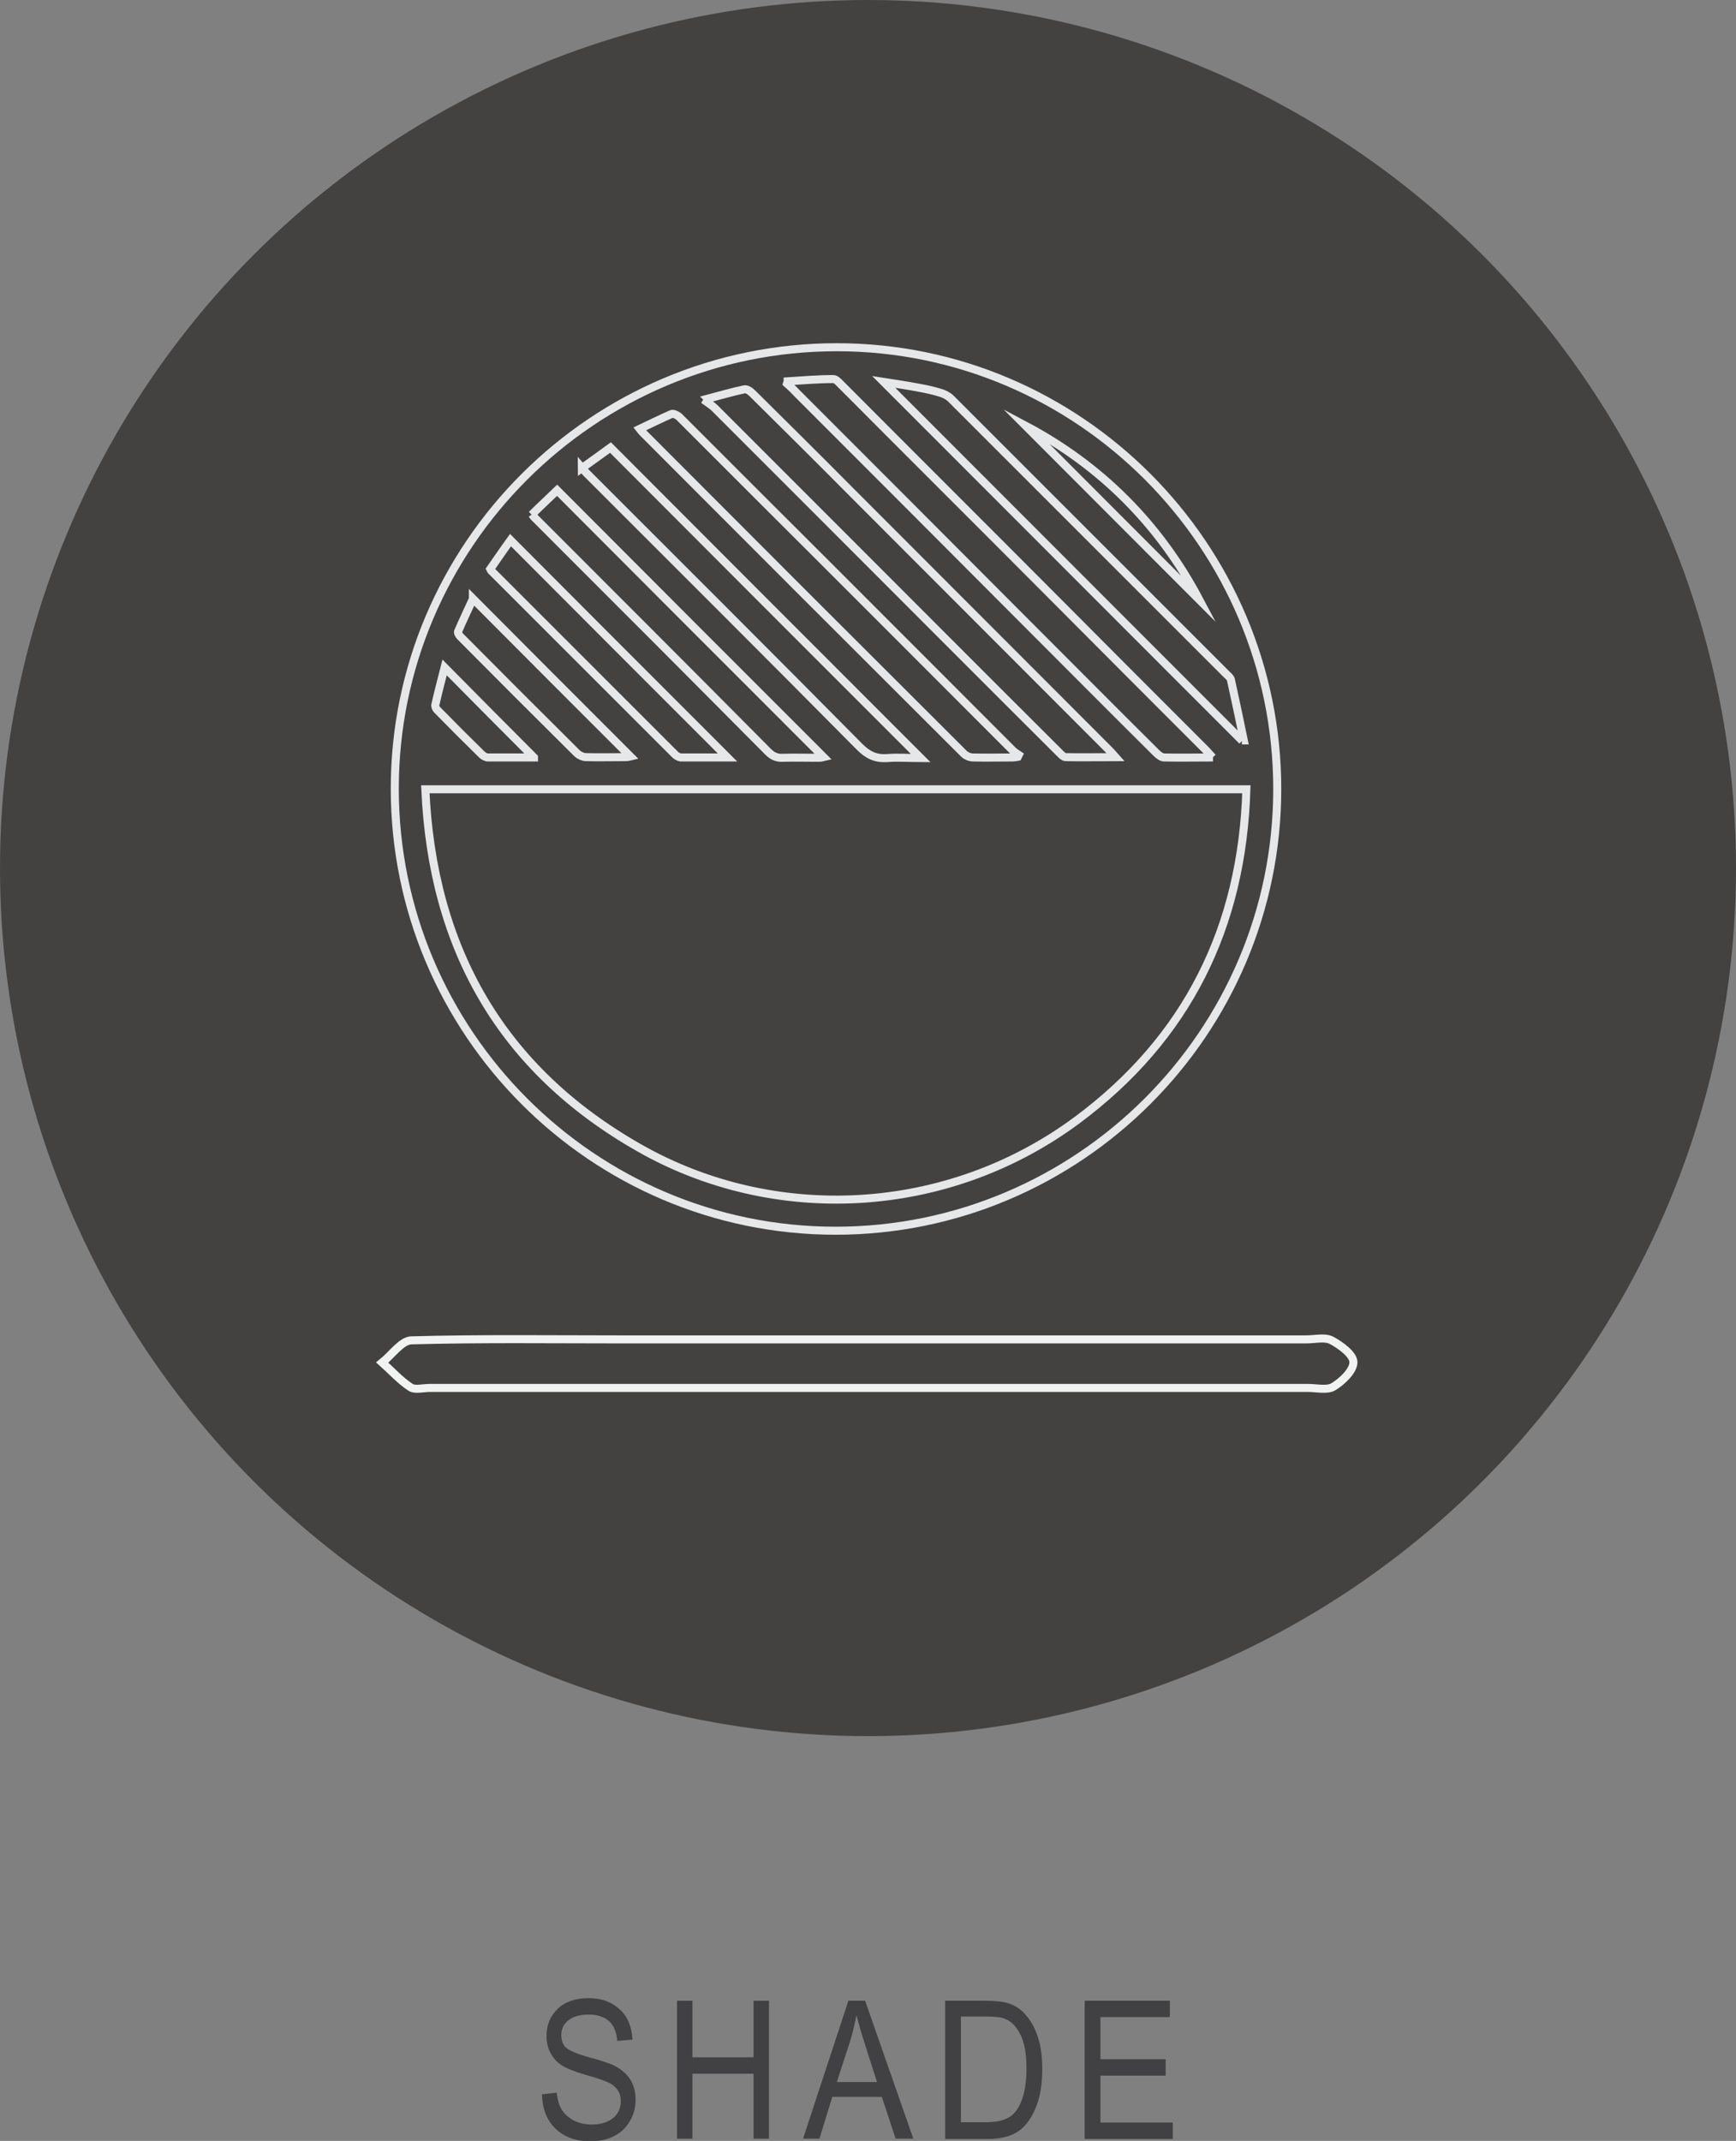
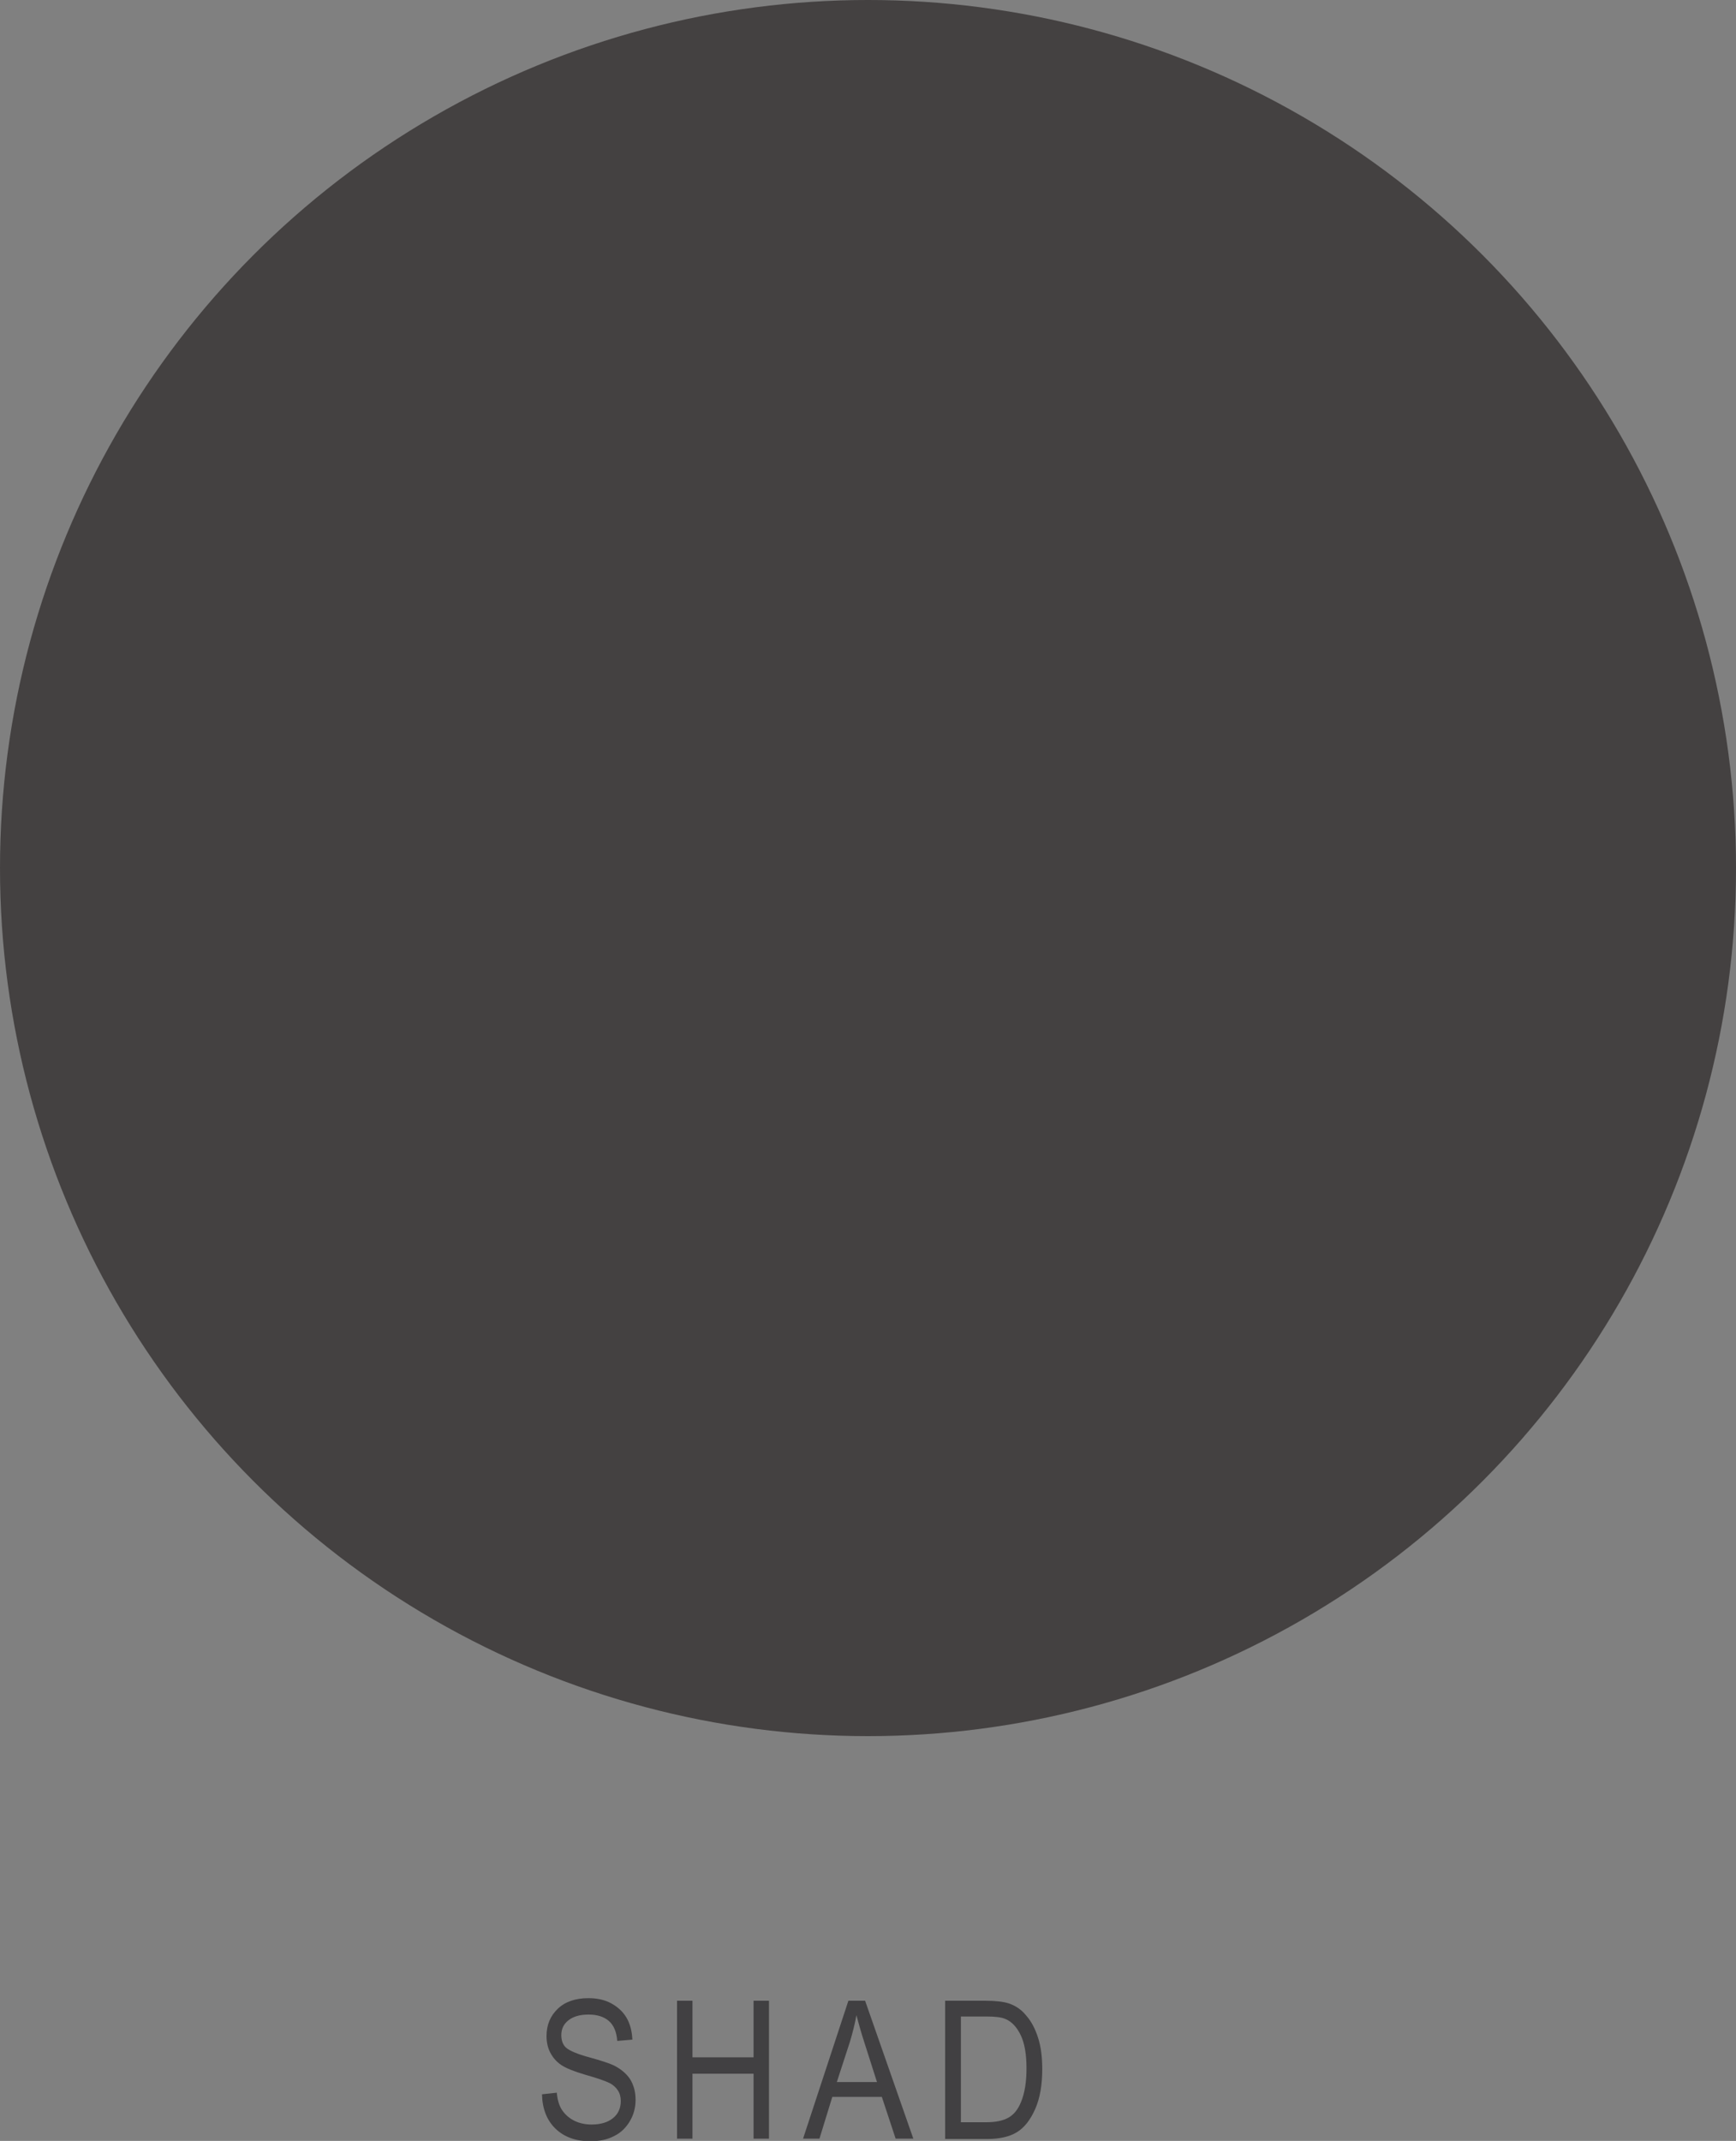
<svg xmlns="http://www.w3.org/2000/svg" id="Layer_2" data-name="Layer 2" viewBox="0 0 54 66.59">
  <rect x="0" y="0" width="54" height="66.59" fill="#808080" stroke="none" />
  <defs>
    <style>
      .cls-1 {
        stroke: #e6e7e8;
      }

      .cls-1, .cls-2 {
        fill: none;
        stroke-miterlimit: 10;
        stroke-width: .25px;
      }

      .cls-3 {
        fill: #444141;
      }

      .cls-3, .cls-4 {
        stroke-width: 0px;
      }

      .cls-4 {
        fill: #414042;
      }

      .cls-2 {
        stroke: #f1f2f2;
      }
    </style>
  </defs>
  <g id="Layer_1-2" data-name="Layer 1">
    <g>
      <path class="cls-4" d="m16.86,65.14l.46-.05c.02.24.08.42.17.55s.21.24.37.32.34.12.54.12c.29,0,.51-.07.67-.2.16-.13.24-.31.24-.53,0-.13-.03-.24-.09-.33-.06-.09-.14-.17-.26-.23s-.37-.15-.76-.26c-.34-.1-.59-.2-.74-.3s-.26-.23-.34-.38c-.08-.15-.12-.33-.12-.52,0-.35.12-.63.35-.85.23-.22.55-.33.95-.33.27,0,.51.05.71.16s.36.25.48.45c.11.19.17.42.18.68l-.47.04c-.02-.28-.11-.49-.26-.62s-.36-.2-.63-.2-.48.06-.63.18-.22.27-.22.46c0,.17.05.31.16.4s.34.19.71.29c.36.1.61.18.76.25.22.11.39.25.51.43.11.18.17.39.17.64s-.06.47-.18.67c-.12.2-.28.36-.49.46-.21.11-.45.16-.74.16-.45,0-.81-.13-1.08-.39s-.41-.62-.42-1.06Z" />
      <path class="cls-4" d="m21.06,66.52v-4.29h.48v1.76h1.9v-1.76h.48v4.29h-.48v-2.02h-1.9v2.02h-.48Z" />
      <path class="cls-4" d="m24.98,66.52l1.41-4.29h.52l1.5,4.29h-.55l-.43-1.3h-1.54l-.4,1.3h-.51Zm1.05-1.76h1.25l-.38-1.19c-.12-.37-.2-.66-.26-.89-.05.28-.12.55-.2.82l-.41,1.26Z" />
      <path class="cls-4" d="m29.4,66.52v-4.29h1.26c.31,0,.55.03.71.08.21.07.4.19.55.38.16.18.28.41.37.69s.13.6.13.98c0,.49-.07.9-.22,1.24s-.34.58-.57.72-.54.21-.91.21h-1.32Zm.48-.51h.78c.32,0,.55-.05.72-.15s.29-.26.38-.48c.12-.29.17-.64.17-1.05,0-.44-.06-.78-.18-1.03-.12-.25-.28-.42-.47-.5-.13-.06-.34-.08-.62-.08h-.77v3.28Z" />
-       <path class="cls-4" d="m33.74,66.52v-4.29h2.65v.51h-2.16v1.31h2.03v.51h-2.03v1.46h2.25v.51h-2.73Z" />
    </g>
    <g>
      <circle class="cls-3" cx="27" cy="27" r="27" />
      <g>
-         <path class="cls-2" d="m27.07,41.66c4.52,0,9.04,0,13.56,0,.27,0,.58-.08.79.03.28.15.68.44.68.68,0,.26-.34.59-.62.76-.19.12-.52.04-.79.04-9.11,0-18.22,0-27.33,0-.2,0-.45.07-.59-.02-.32-.21-.59-.51-.88-.77.3-.24.6-.68.9-.69,2.18-.06,4.35-.03,6.53-.03,2.58,0,5.16,0,7.74,0Z" />
-         <path class="cls-1" d="m39.73,24.54c0,7.57-6.17,13.74-13.74,13.74-7.56,0-13.71-6.18-13.71-13.75,0-7.57,6.18-13.73,13.75-13.73,7.54,0,13.7,6.18,13.7,13.74Zm-26.5.01c.22,4.94,2.36,8.71,6.65,11.15,4.17,2.38,9.55,2.15,13.61-.85,3.44-2.55,5.15-6.01,5.28-10.3-8.52,0-17,0-25.54,0Zm24.49-.99c-.09-.1-.14-.15-.19-.21-1.51-1.51-3.02-3.02-4.53-4.54-2.28-2.29-4.57-4.57-6.85-6.86-.07-.07-.15-.16-.23-.16-.47,0-.95.04-1.42.07,0,.02-.01.04-.02.07.1.09.2.18.29.28,2.38,2.38,4.76,4.76,7.14,7.15,1.35,1.35,2.7,2.71,4.06,4.06.06.06.16.14.24.14.49.01.97,0,1.52,0Zm-15.69-11.15s-.03.06-.05.09c.08.06.18.12.25.19,1.18,1.18,2.36,2.36,3.53,3.53,2.39,2.39,4.78,4.79,7.18,7.18.06.06.14.15.21.15.5.01,1,0,1.55,0-.08-.09-.13-.15-.18-.2-2.67-2.67-5.33-5.34-8-8.01-1.03-1.04-2.07-2.07-3.11-3.1-.07-.07-.18-.15-.26-.13-.38.08-.75.19-1.13.29Zm-2.13.93c.04.05.06.08.08.1,3.33,3.34,6.67,6.68,10.01,10.01.06.06.18.11.27.11.41.01.82,0,1.24,0,.05,0,.11-.01.16-.02.01-.02.02-.04.03-.06-.06-.04-.13-.08-.18-.13-2.58-2.58-5.16-5.17-7.75-7.75-.88-.88-1.76-1.76-2.64-2.64-.06-.05-.18-.11-.24-.08-.32.14-.64.3-.98.46Zm18.73,9.69s.04,0,.06,0c-.13-.63-.26-1.25-.4-1.88-.01-.07-.08-.12-.13-.17-2.86-2.86-5.72-5.72-8.58-8.58-.08-.08-.21-.15-.32-.18-.22-.07-.45-.12-.68-.16-.35-.07-.71-.12-1.09-.18,3.74,3.74,7.44,7.45,11.15,11.16Zm-20.53-8.48c.06.07.1.12.14.16,2.84,2.84,5.68,5.67,8.5,8.52.25.25.49.37.84.35.35-.03.71,0,1.06,0-3.23-3.23-6.44-6.44-9.65-9.66-.27.2-.57.41-.89.64Zm-1.55,1.45s.04.06.06.08c2.43,2.43,4.87,4.87,7.29,7.31.13.13.27.19.45.18.37-.01.75,0,1.12,0,.05,0,.11-.01.15-.02-2.77-2.77-5.54-5.54-8.29-8.3-.25.24-.52.49-.79.76Zm6.08,7.56c-2.26-2.26-4.5-4.5-6.75-6.76-.21.29-.42.6-.63.9.02.04.03.06.05.07,1.9,1.9,3.8,3.8,5.7,5.7.04.04.11.08.17.09.49,0,.97,0,1.46,0Zm-7.92-4.93c-.15.33-.31.66-.46,1.01-.02.04.03.12.07.16,1.21,1.22,2.42,2.43,3.64,3.64.07.06.18.11.27.11.41.01.82,0,1.24,0,.05,0,.1-.01.14-.02-1.63-1.63-3.26-3.26-4.9-4.91Zm17.19-5.39c1.8,1.8,3.61,3.62,5.41,5.42-1.25-2.36-3.07-4.18-5.41-5.42Zm-15.29,10.32c-.93-.93-1.85-1.86-2.78-2.8-.1.39-.2.77-.29,1.17-.01.05.03.13.08.17.45.46.91.92,1.37,1.37.05.05.13.09.19.09.48,0,.96,0,1.43,0Z" />
-       </g>
+         </g>
    </g>
  </g>
</svg>